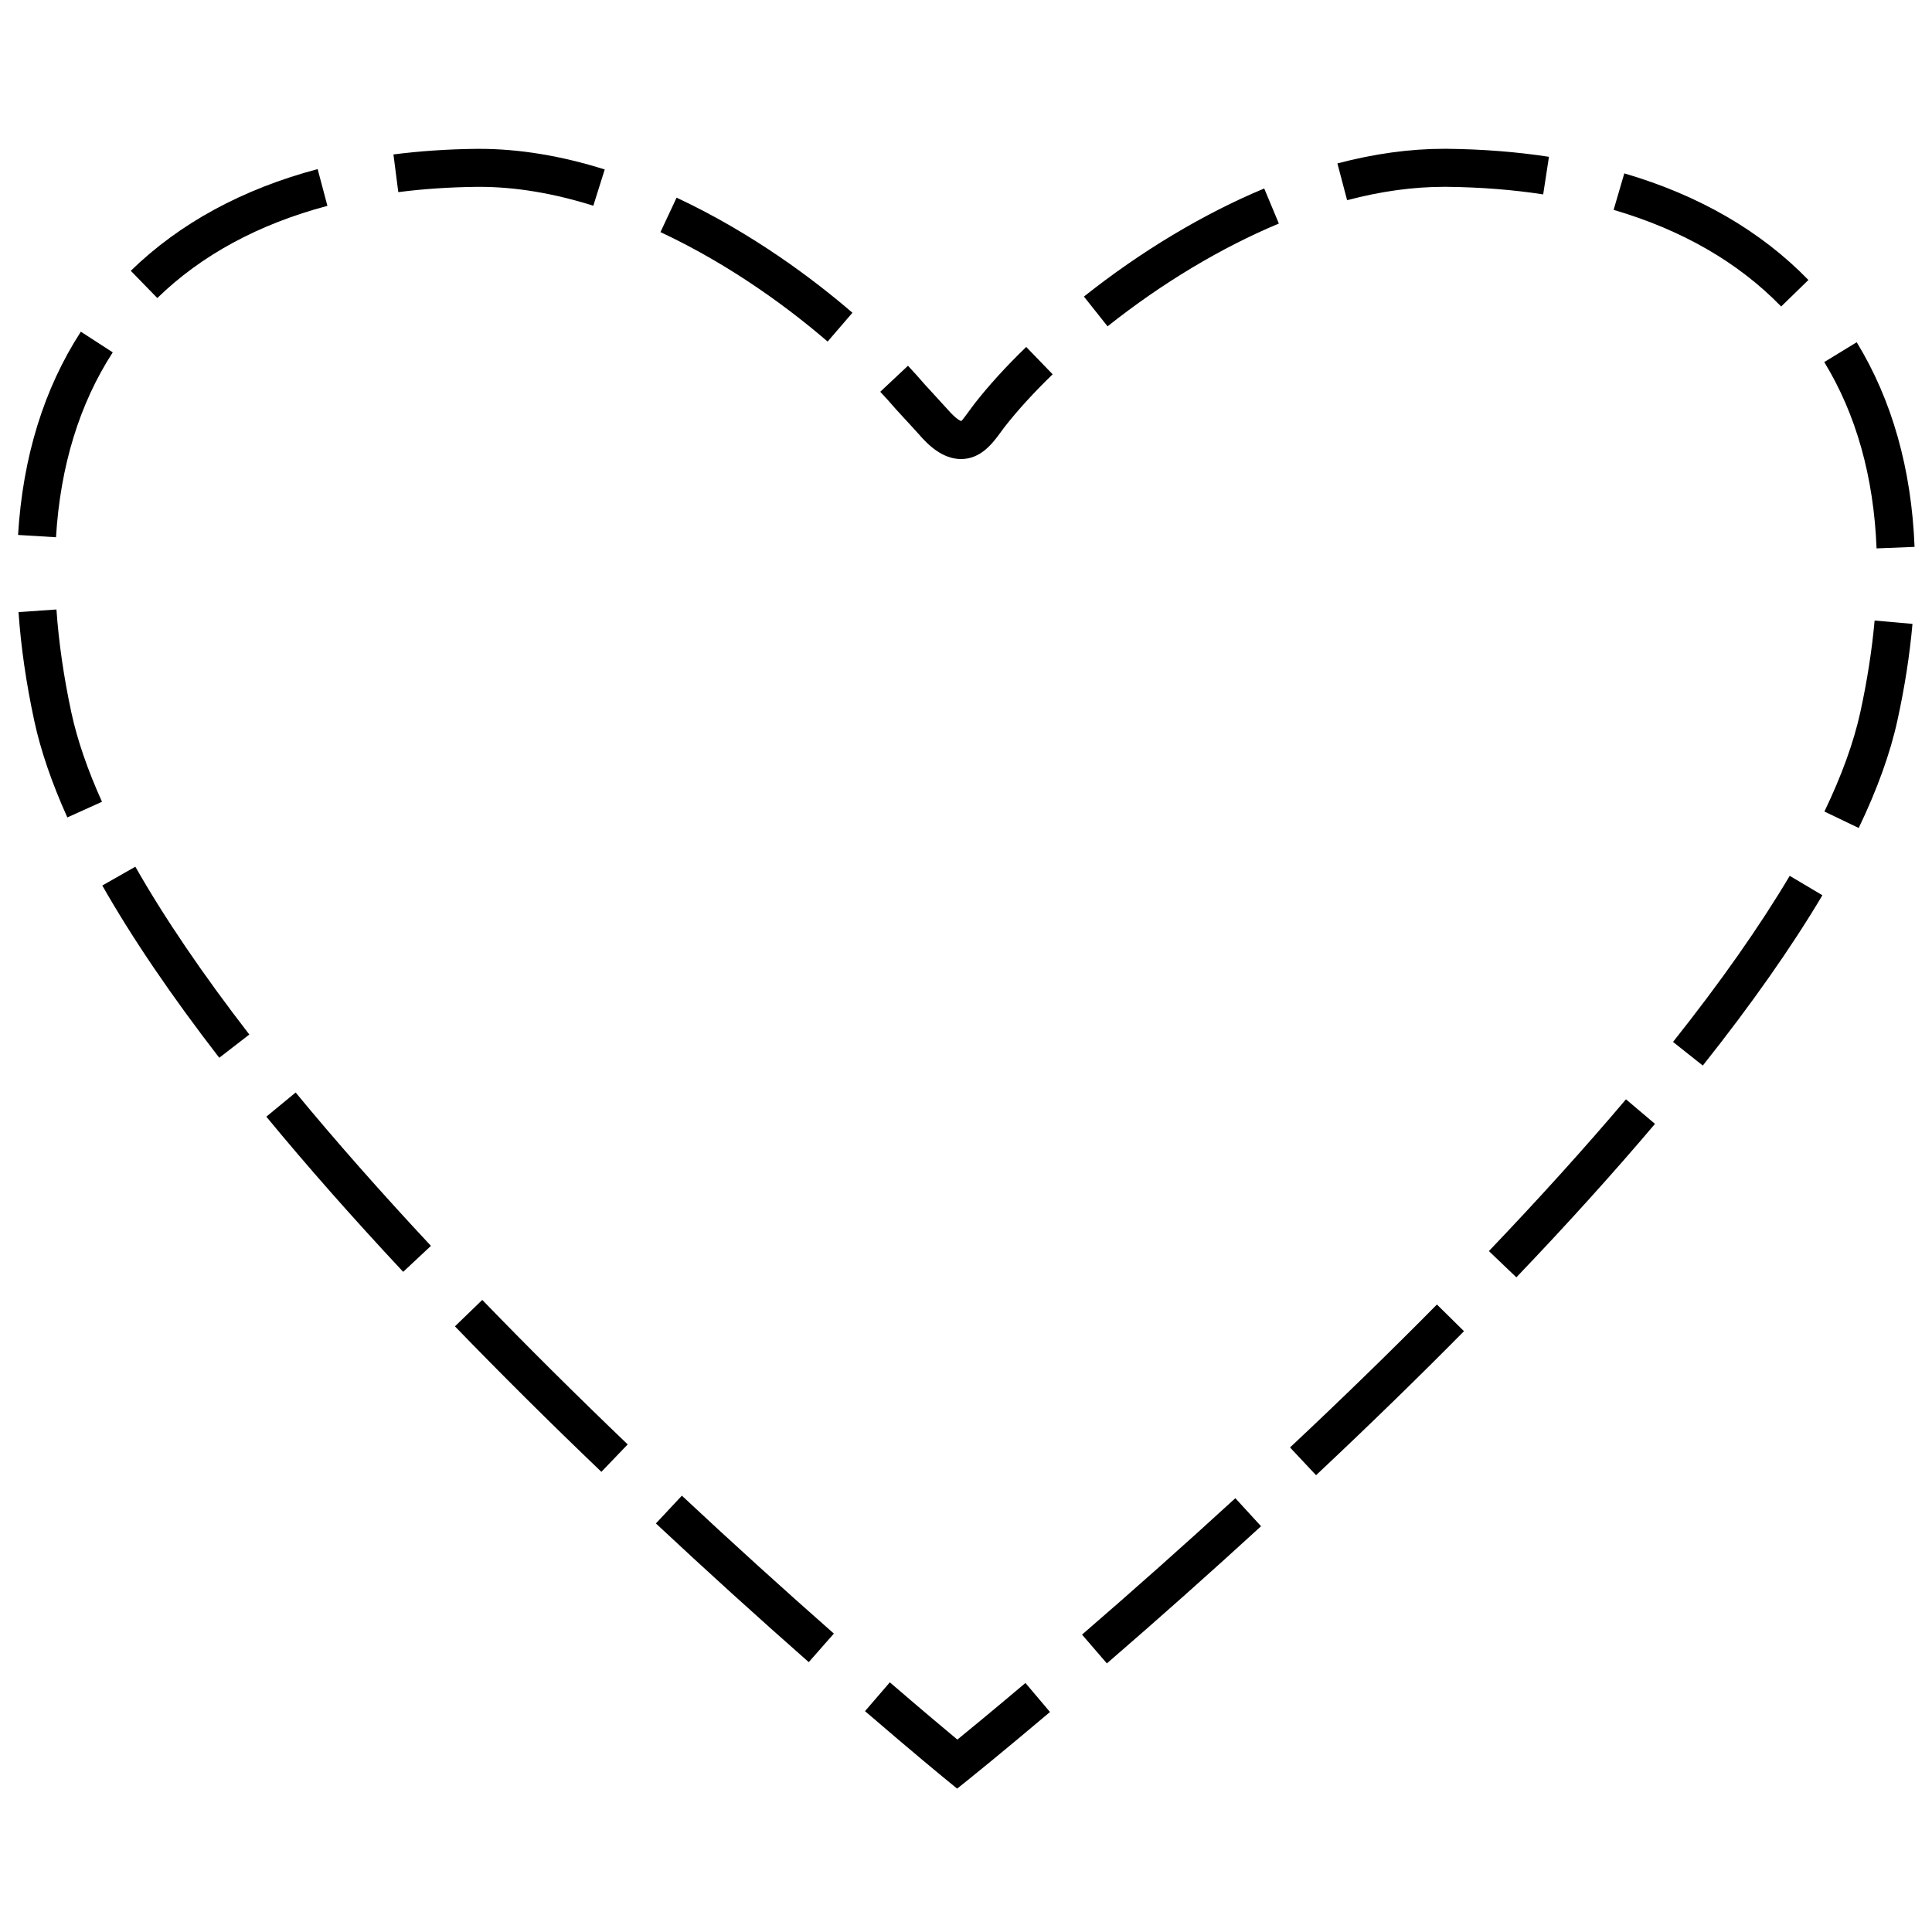
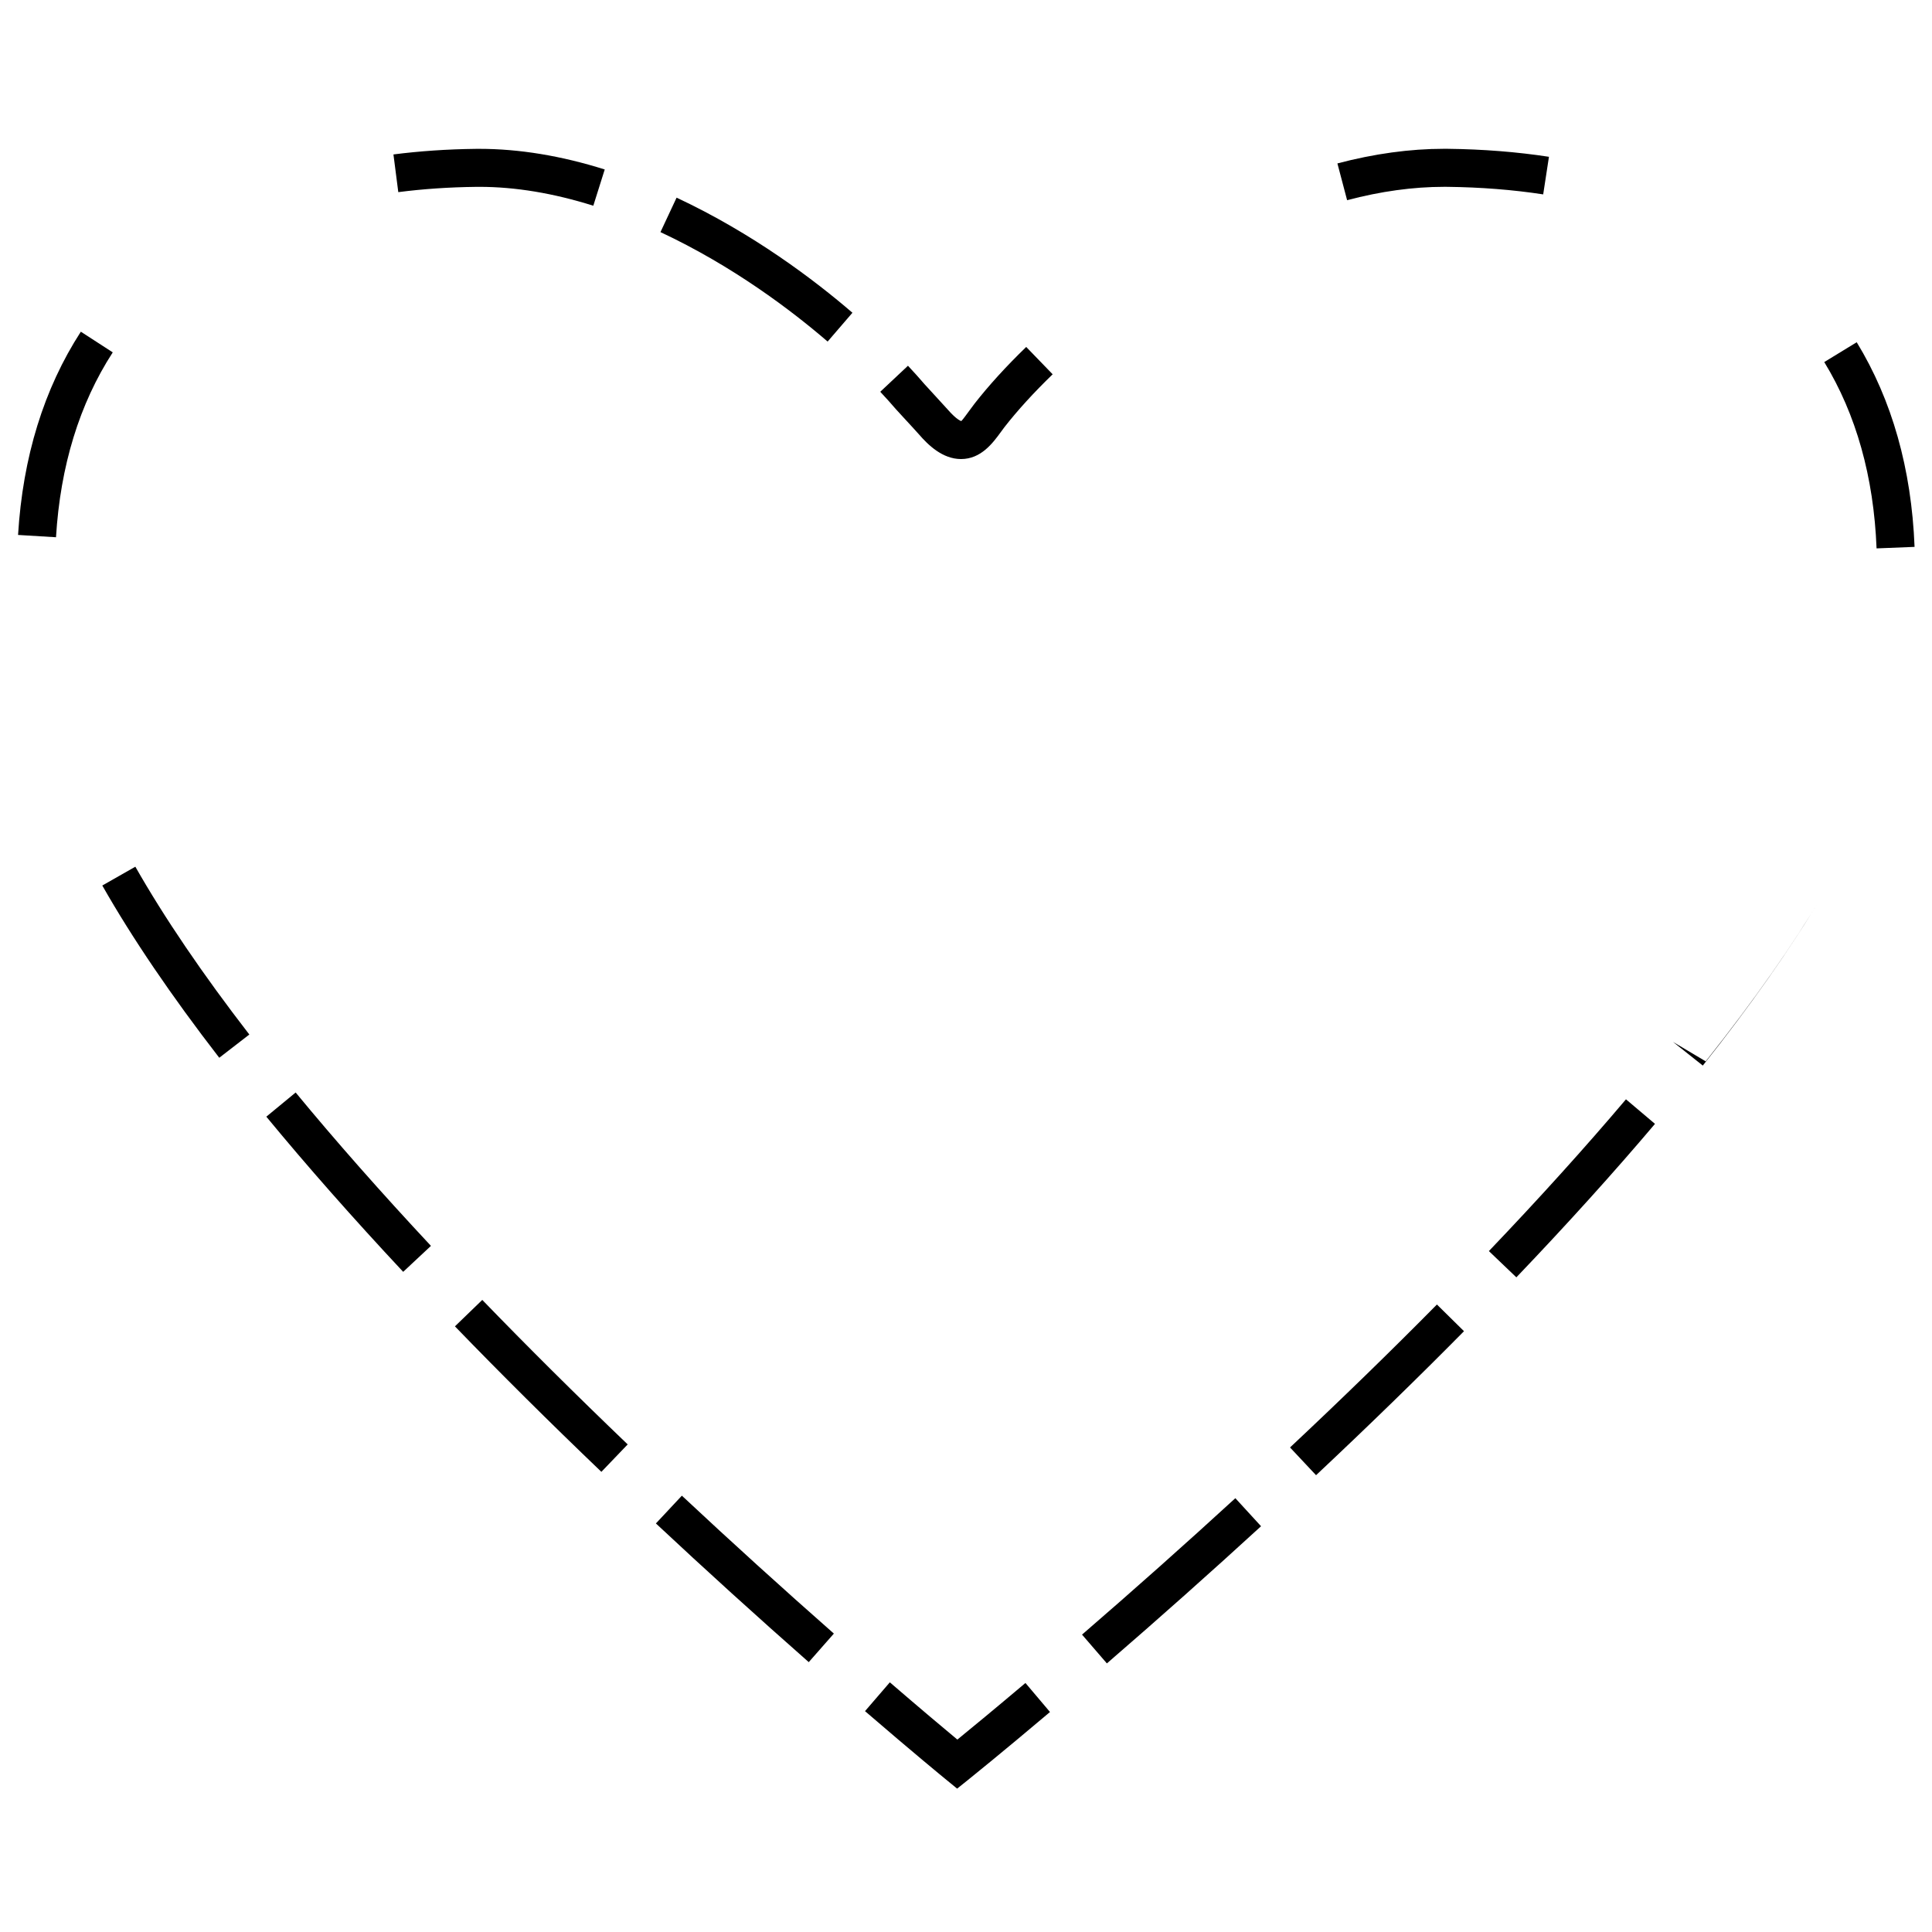
<svg xmlns="http://www.w3.org/2000/svg" width="800px" height="800px" version="1.1" viewBox="144 144 512 512">
  <defs>
    <clipPath id="c">
      <path d="m627 234h24.902v56h-24.902z" />
    </clipPath>
    <clipPath id="b">
      <path d="m148.09 231h25.906v56h-25.906z" />
    </clipPath>
    <clipPath id="a">
-       <path d="m148.09 305h23.906v56h-23.906z" />
-     </clipPath>
+       </clipPath>
  </defs>
  <path d="m397.71 605.01c-3.492-2.902-9.723-8.133-17.895-15.176l-6.578 7.637c13.023 11.219 21.176 17.887 21.254 17.949l3.16 2.586 3.184-2.555c0.082-0.07 8.289-6.648 21.422-17.75l-6.504-7.691c-8.25 6.965-14.523 12.133-18.043 15z" />
-   <path d="m431.25 222.59 6.266 7.891c14.395-11.43 30.098-20.852 45.395-27.242l-3.883-9.293c-16.145 6.738-32.664 16.645-47.777 28.645z" />
  <path d="m485.87 527.59 6.898 7.352c13.887-13.039 27.074-25.875 39.207-38.16l-7.176-7.074c-12.035 12.191-25.133 24.941-38.93 37.883z" />
  <path d="m430.75 577.19 6.586 7.629c13.863-11.977 27.605-24.207 40.855-36.352l-6.812-7.43c-13.172 12.082-26.84 24.242-40.629 36.152z" />
  <path d="m402.23 251.02c-0.387 0.5-0.77 1.023-1.16 1.559-0.75 1.031-2.016 2.766-2.316 3.008-0.012 0-1.16-0.242-3.629-3.09-0.629-0.715-2.812-3.082-4.414-4.828l-1.656-1.805c-1.387-1.617-2.867-3.266-4.434-4.938l-7.344 6.898c1.461 1.559 2.84 3.094 4.144 4.613 0.105 0.121 0.887 0.973 1.883 2.055 1.547 1.676 3.648 3.953 4.227 4.621 2.434 2.812 6.238 6.539 11.156 6.539 5.32 0 8.453-4.297 10.531-7.141l0.961-1.301c3.496-4.481 7.801-9.195 12.785-14.02l-7.008-7.246c-5.32 5.148-9.941 10.223-13.727 15.074z" />
  <g clip-path="url(#c)">
    <path d="m651.38 288.93c-0.812-20.668-5.977-38.914-15.332-54.234l-8.602 5.254c8.453 13.836 13.121 30.449 13.863 49.379z" />
  </g>
-   <path d="m636.99 332.8c-1.738 7.914-4.934 16.758-9.5 26.262l9.082 4.363c4.906-10.211 8.359-19.793 10.258-28.477 1.926-8.785 3.269-17.406 3.996-25.613l-10.035-0.887c-0.695 7.785-1.973 15.98-3.801 24.352z" />
  <path d="m538.57 475.55 7.281 6.957c13.461-14.082 25.82-27.77 36.738-40.672l-7.691-6.504c-10.789 12.746-23.012 26.277-36.328 40.219z" />
  <path d="m319.03 205.51c19.207 8.992 34.691 20.738 44.301 29.008l6.574-7.637c-10.086-8.688-26.359-21.023-46.602-30.5z" />
-   <path d="m587.37 420.12 7.891 6.266c12.82-16.137 23.484-31.32 31.695-45.133l-8.66-5.148c-7.981 13.426-18.383 28.23-30.926 44.016z" />
-   <path d="m623.25 218.2c-12.59-12.957-29.008-22.465-48.793-28.254l-2.832 9.672c18.102 5.297 33.039 13.91 44.402 25.605z" />
-   <path d="m230.77 198.55-2.59-9.738c-19.938 5.297-36.598 14.363-49.52 26.953l7.031 7.219c11.668-11.371 26.832-19.586 45.078-24.434z" />
+   <path d="m587.37 420.12 7.891 6.266c12.82-16.137 23.484-31.32 31.695-45.133c-7.981 13.426-18.383 28.23-30.926 44.016z" />
  <path d="m270.15 193.52 0.918-0.004c9.477 0 19.629 1.684 30.164 5.004l3.027-9.609c-11.512-3.629-22.68-5.465-33.188-5.465l-1.012 0.004c-7.5 0.086-14.836 0.586-21.793 1.477l1.285 9.992c6.559-0.848 13.496-1.316 20.598-1.398z" />
  <path d="m317.82 547.73c13.129 12.281 26.758 24.645 40.508 36.754l6.656-7.566c-13.668-12.035-27.223-24.336-40.281-36.547z" />
  <g clip-path="url(#b)">
    <path d="m173.88 237.38-8.457-5.477c-9.789 15.113-15.387 33.23-16.637 53.863l10.055 0.609c1.145-18.871 6.203-35.355 15.039-48.996z" />
  </g>
  <path d="m526.66 193.51 0.934 0.004c8.82 0.102 17.355 0.77 25.367 2l1.527-9.961c-8.48-1.301-17.488-2.012-26.793-2.117l-1.027-0.004c-8.996 0-18.5 1.305-28.242 3.875l2.57 9.742c8.895-2.352 17.535-3.539 25.664-3.539z" />
  <path d="m214.58 439.93c10.723 13.012 22.922 26.848 36.266 41.121l7.359-6.879c-13.195-14.121-25.258-27.801-35.852-40.648z" />
  <path d="m271.81 488.49-7.246 7.008c12.066 12.48 25.121 25.453 38.809 38.555l6.973-7.269c-13.59-13.023-26.559-25.91-38.535-38.293z" />
  <g clip-path="url(#a)">
    <path d="m158.96 305.52-10.051 0.695c0.629 9.164 2.031 18.832 4.156 28.73 1.691 7.883 4.648 16.523 8.781 25.68l9.184-4.144c-3.84-8.504-6.57-16.465-8.117-23.648-2.023-9.438-3.352-18.629-3.953-27.312z" />
  </g>
  <path d="m171.11 378.67c7.914 13.922 18.344 29.281 30.996 45.648l7.969-6.16c-12.363-16-22.523-30.961-30.207-44.473z" />
</svg>